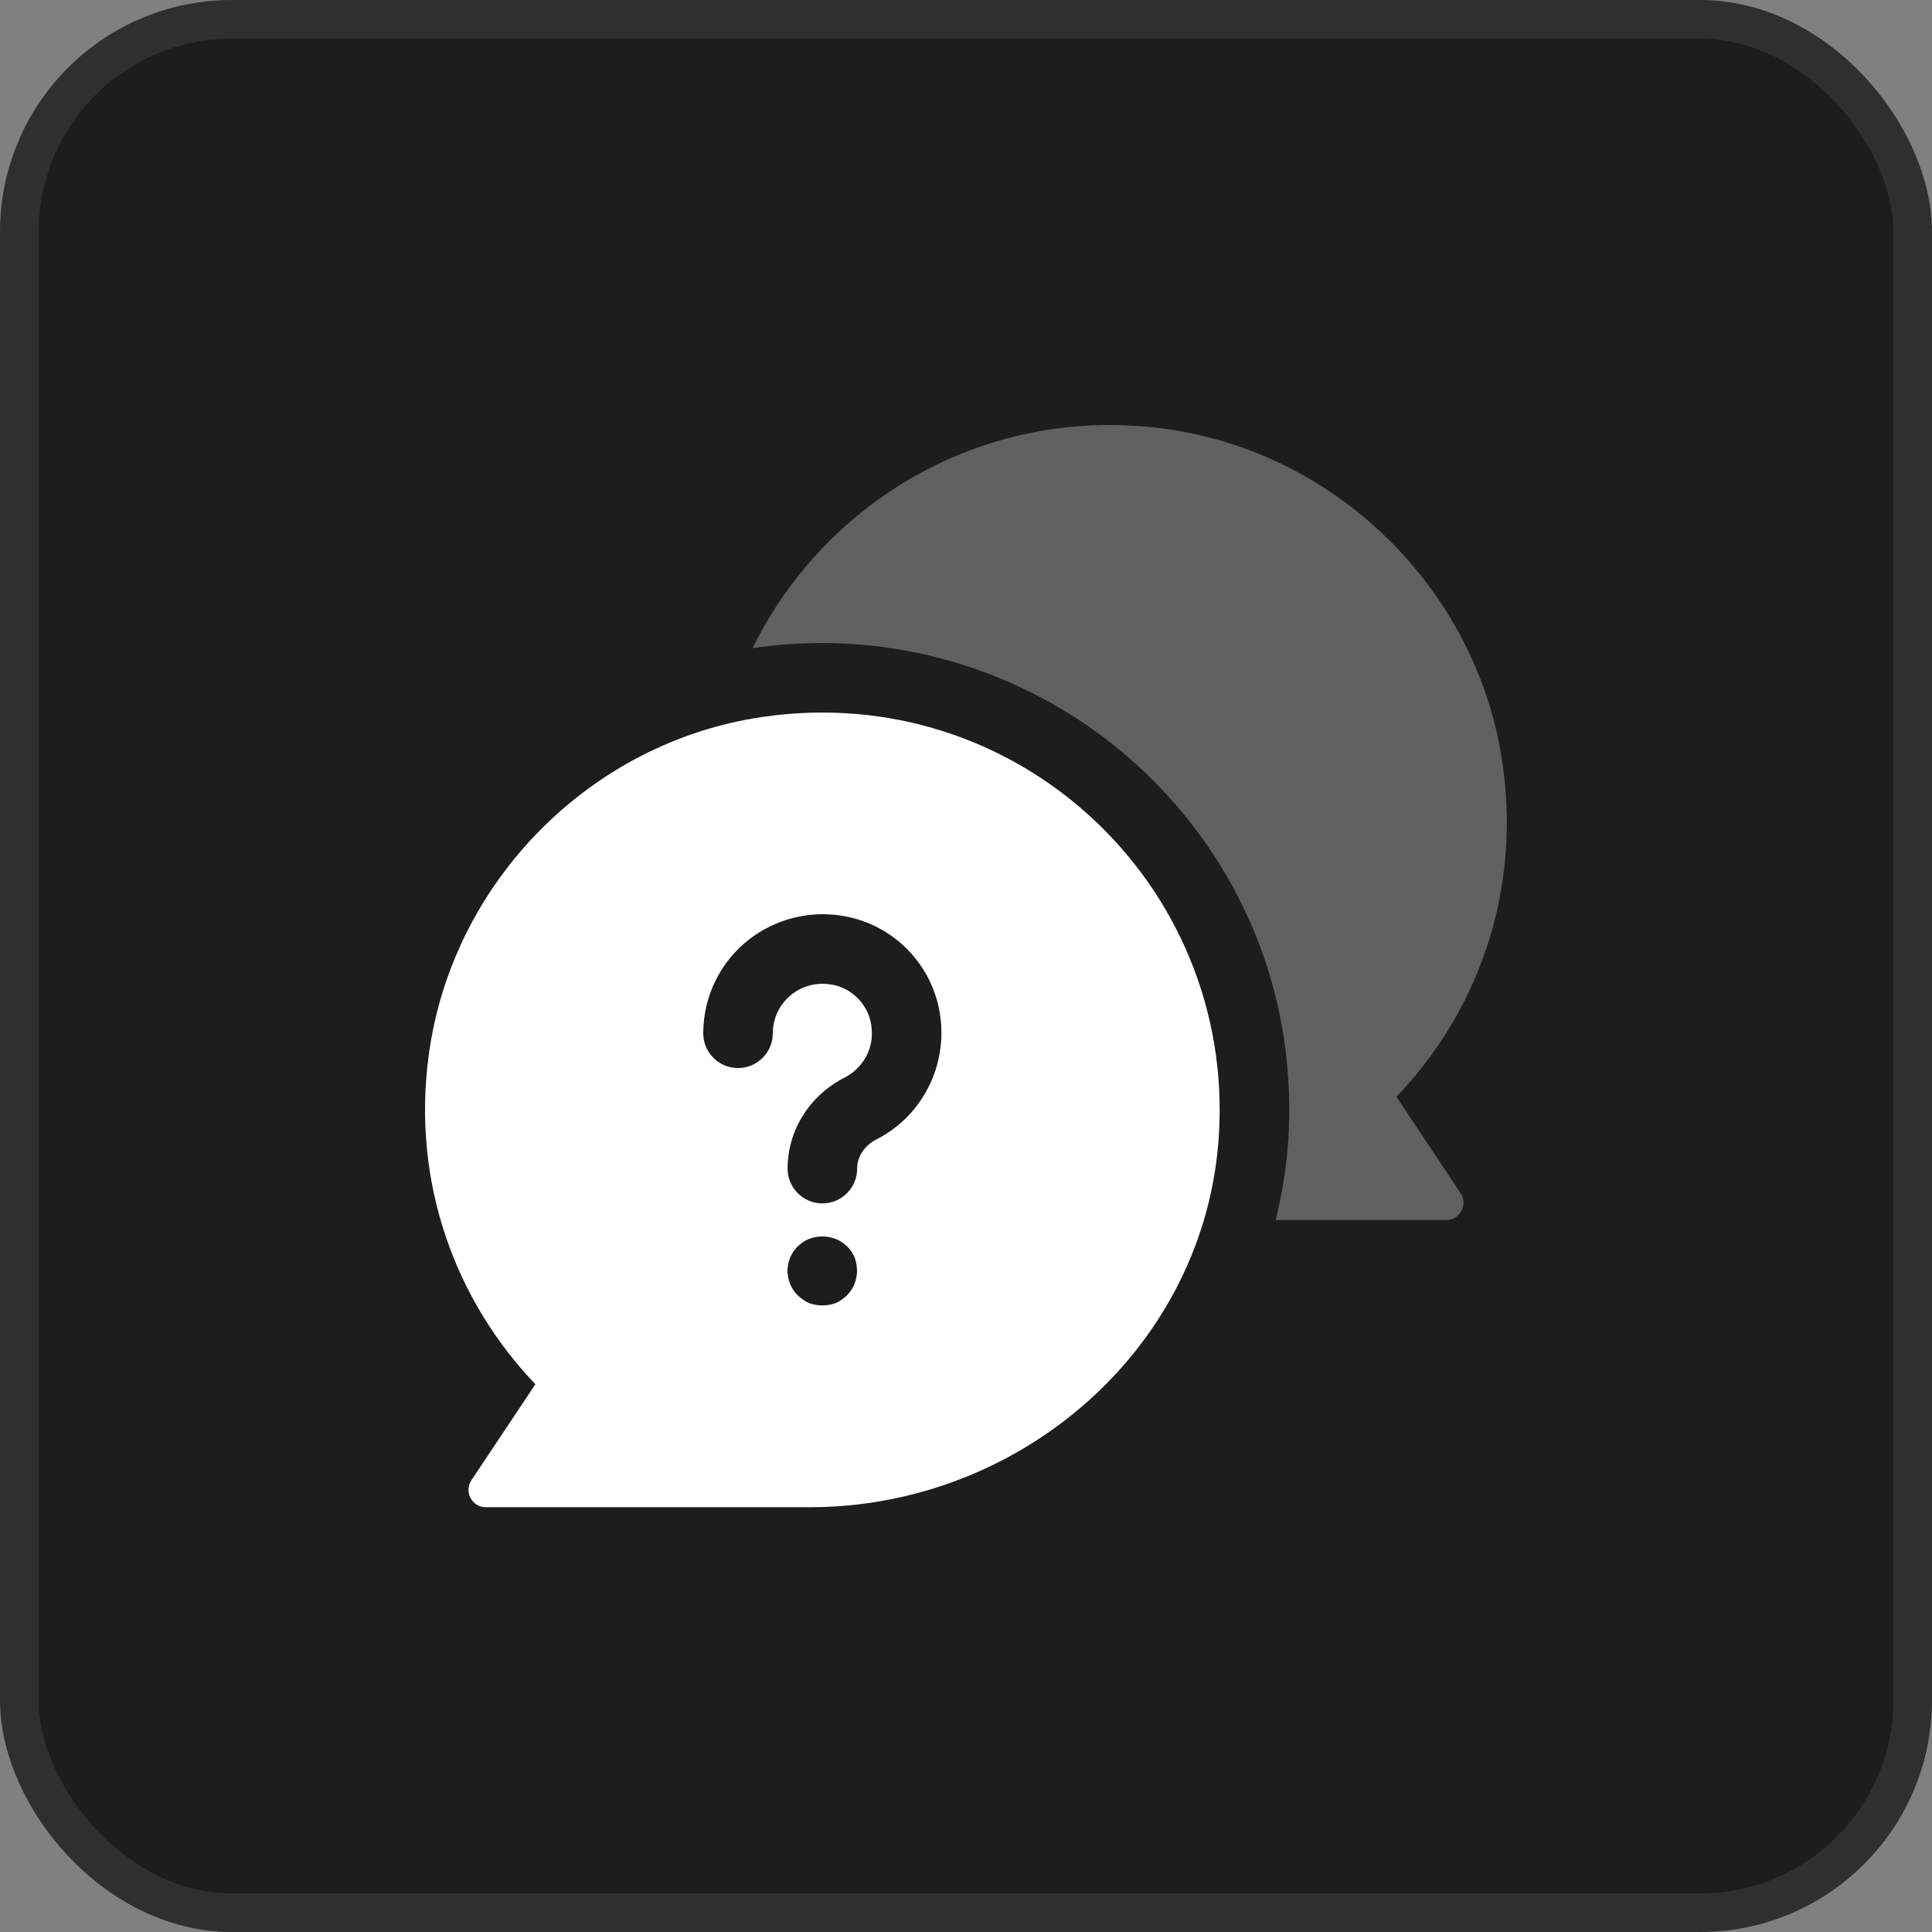
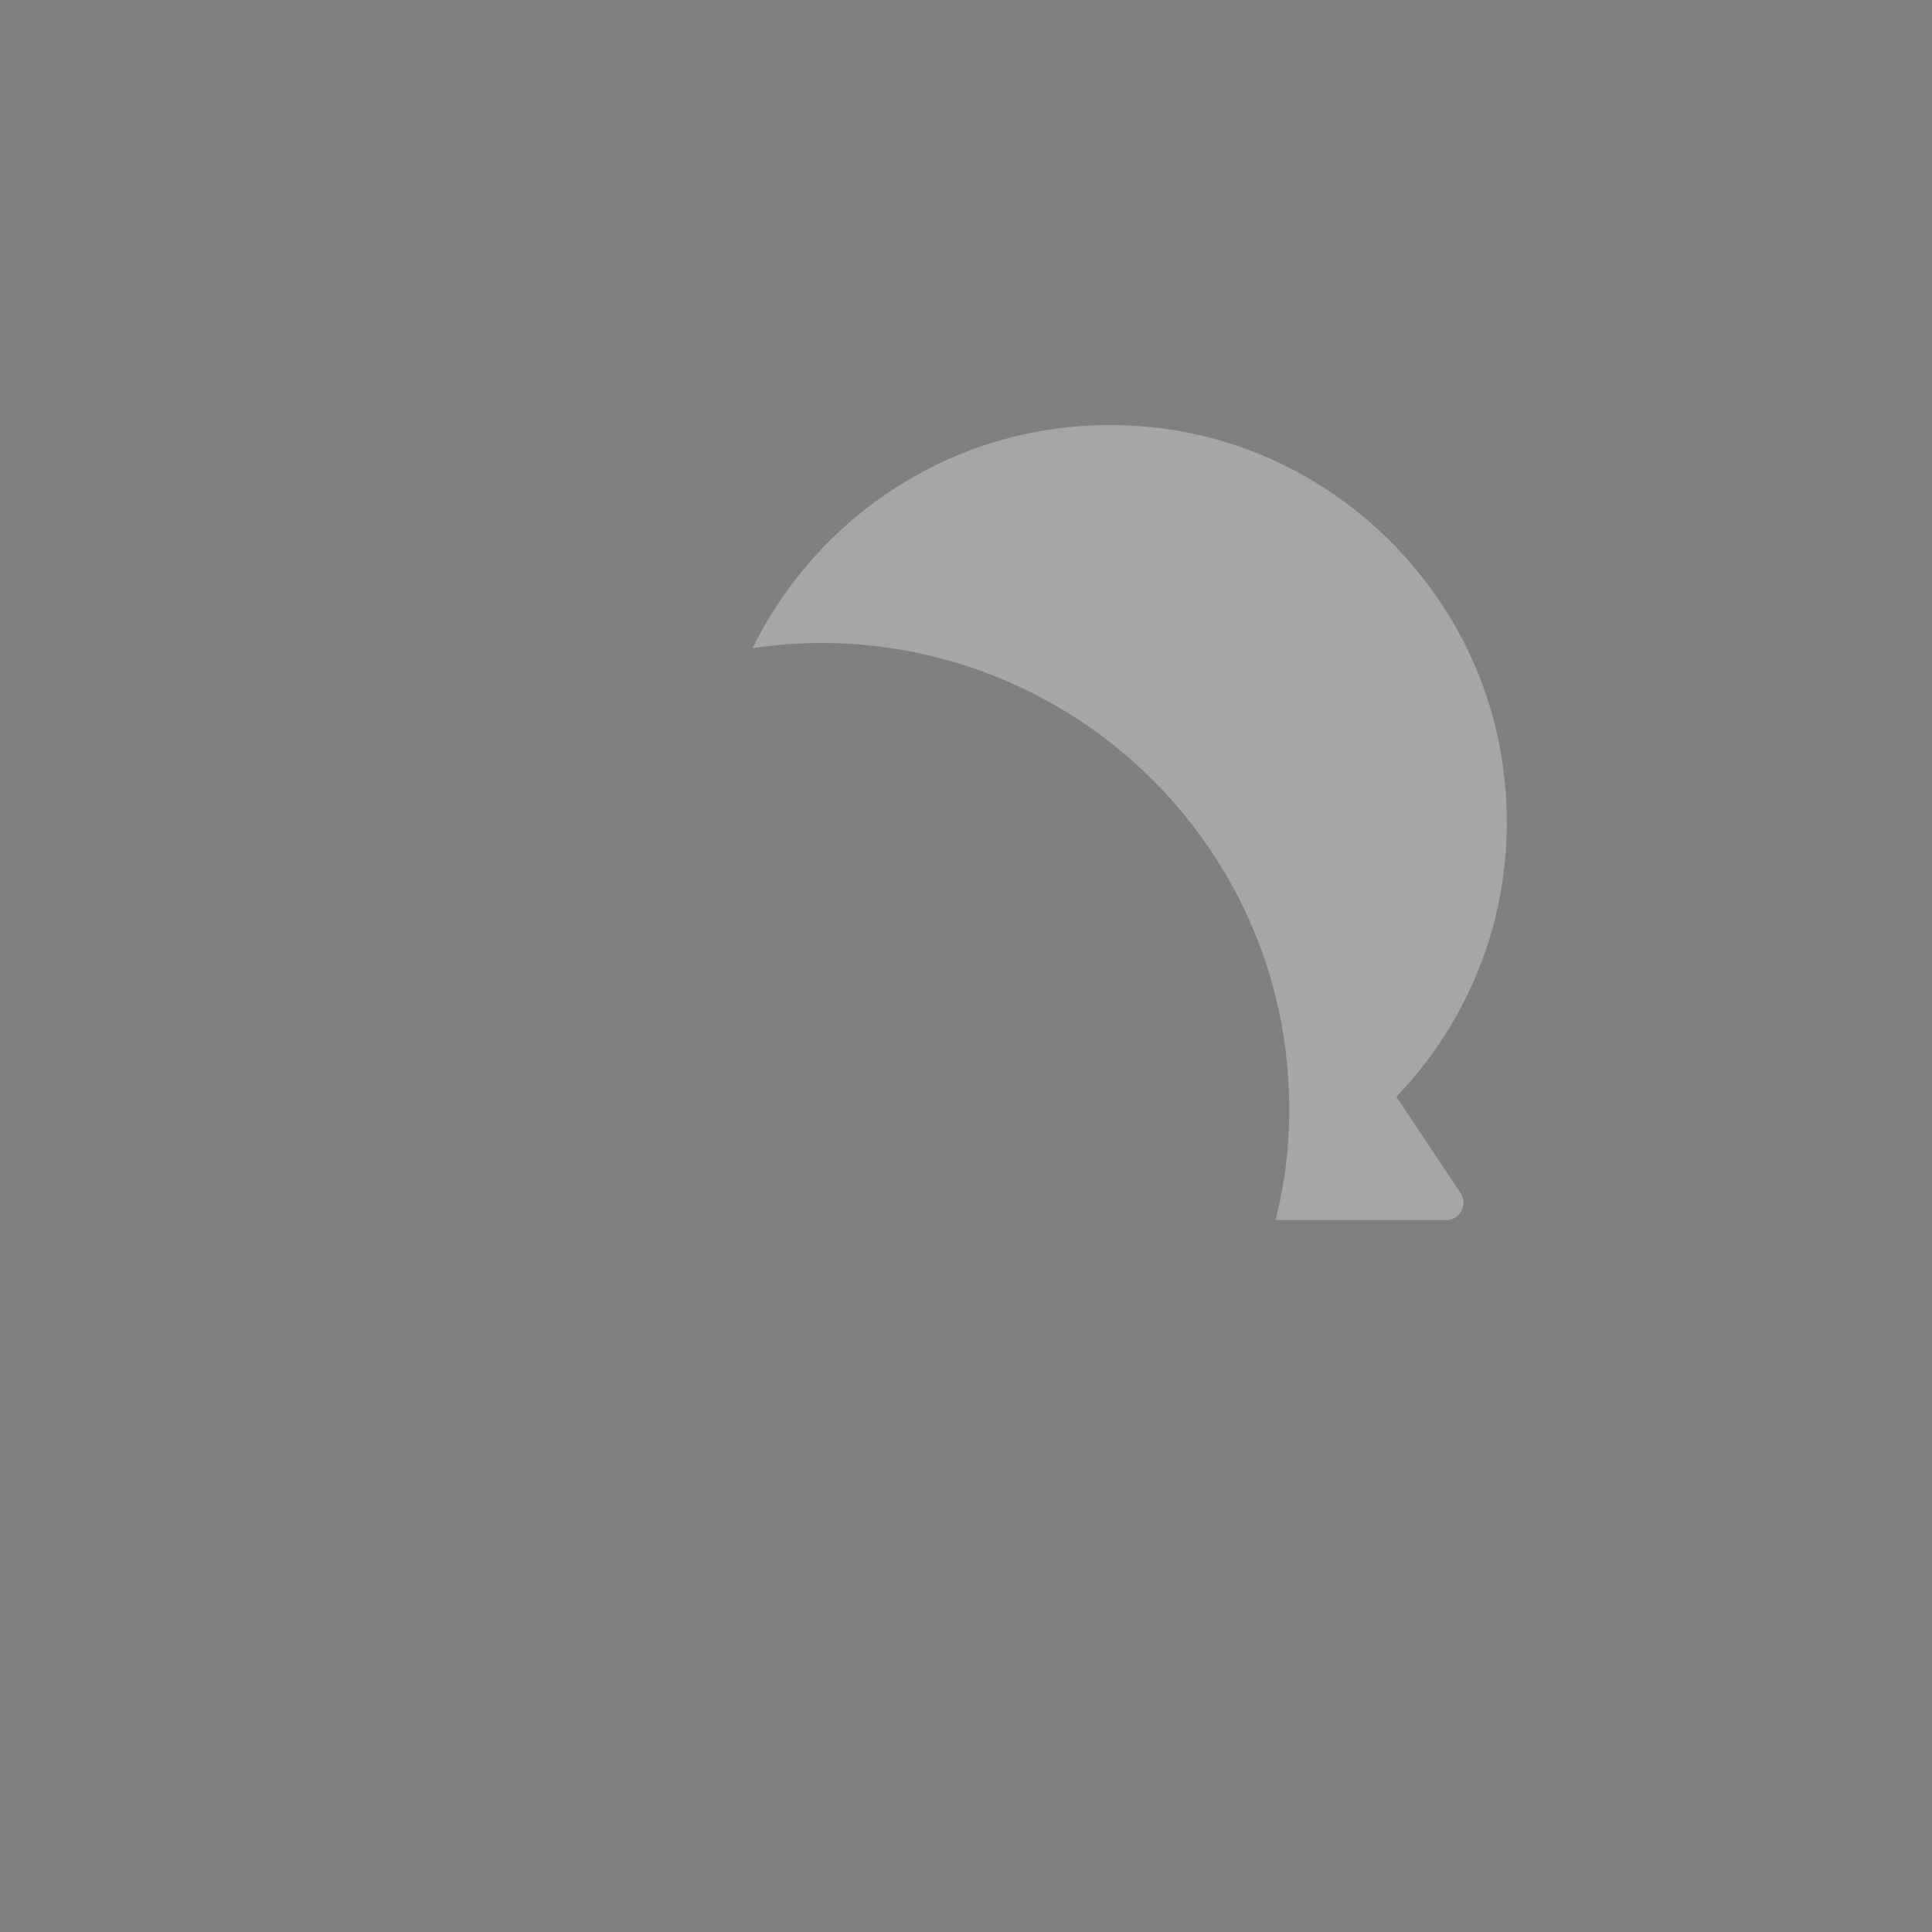
<svg xmlns="http://www.w3.org/2000/svg" width="50" height="50" viewBox="0 0 50 50" fill="none">
  <rect x="0" y="0" width="50" height="50" fill="#808080" stroke="none" />
-   <rect x="0.5" y="0.5" width="49" height="49" rx="5.5" fill="#1D1D1B" stroke="#2F2F2D" />
-   <path d="M19.727 18.555C15.269 19.208 11.701 22.831 11.097 27.296C10.648 30.611 11.79 33.663 13.856 35.824L12.201 38.307C12.002 38.606 12.214 39.007 12.573 39.007H20.95C26.438 39.007 31.21 34.849 31.545 29.371C31.943 22.88 26.317 17.589 19.727 18.555ZM21.919 33.524C21.839 33.604 21.739 33.674 21.629 33.724C21.519 33.764 21.399 33.785 21.279 33.785C21.169 33.785 21.049 33.764 20.939 33.724C20.829 33.674 20.729 33.604 20.649 33.524C20.559 33.444 20.499 33.344 20.449 33.234C20.409 33.125 20.379 33.005 20.379 32.884C20.379 32.774 20.409 32.654 20.449 32.544C20.499 32.434 20.559 32.334 20.649 32.254C20.979 31.914 21.579 31.914 21.919 32.254C22.009 32.334 22.069 32.434 22.119 32.544C22.159 32.653 22.179 32.773 22.179 32.884C22.179 33.124 22.089 33.354 21.919 33.524ZM22.682 29.488C22.374 29.644 22.183 29.934 22.183 30.244C22.183 30.741 21.78 31.144 21.283 31.144C20.786 31.144 20.383 30.741 20.383 30.244C20.383 29.254 20.95 28.349 21.864 27.885C22.307 27.658 22.685 27.121 22.529 26.43C22.425 25.969 22.044 25.592 21.582 25.492C20.893 25.346 20.36 25.722 20.137 26.165C20.046 26.345 20 26.538 20 26.741C20 27.238 19.597 27.641 19.1 27.641C18.603 27.641 18.2 27.238 18.2 26.741C18.2 26.261 18.314 25.781 18.53 25.354C19.163 24.097 20.577 23.429 21.965 23.733C23.115 23.983 24.026 24.886 24.286 26.034C24.601 27.425 23.941 28.846 22.682 29.488Z" fill="white" />
  <path d="M36.139 28.384C38.209 26.224 39.349 23.174 38.899 19.854C38.299 15.394 34.729 11.774 30.269 11.114C25.567 10.426 21.367 12.927 19.478 16.773C20.077 16.685 20.685 16.641 21.283 16.641C24.602 16.641 27.81 18.028 30.085 20.447C32.392 22.9 33.549 26.109 33.342 29.482C33.298 30.2 33.181 30.898 33.013 31.575H37.428C37.788 31.575 37.998 31.165 37.798 30.875L36.139 28.384Z" fill="white" fill-opacity="0.3" />
</svg>